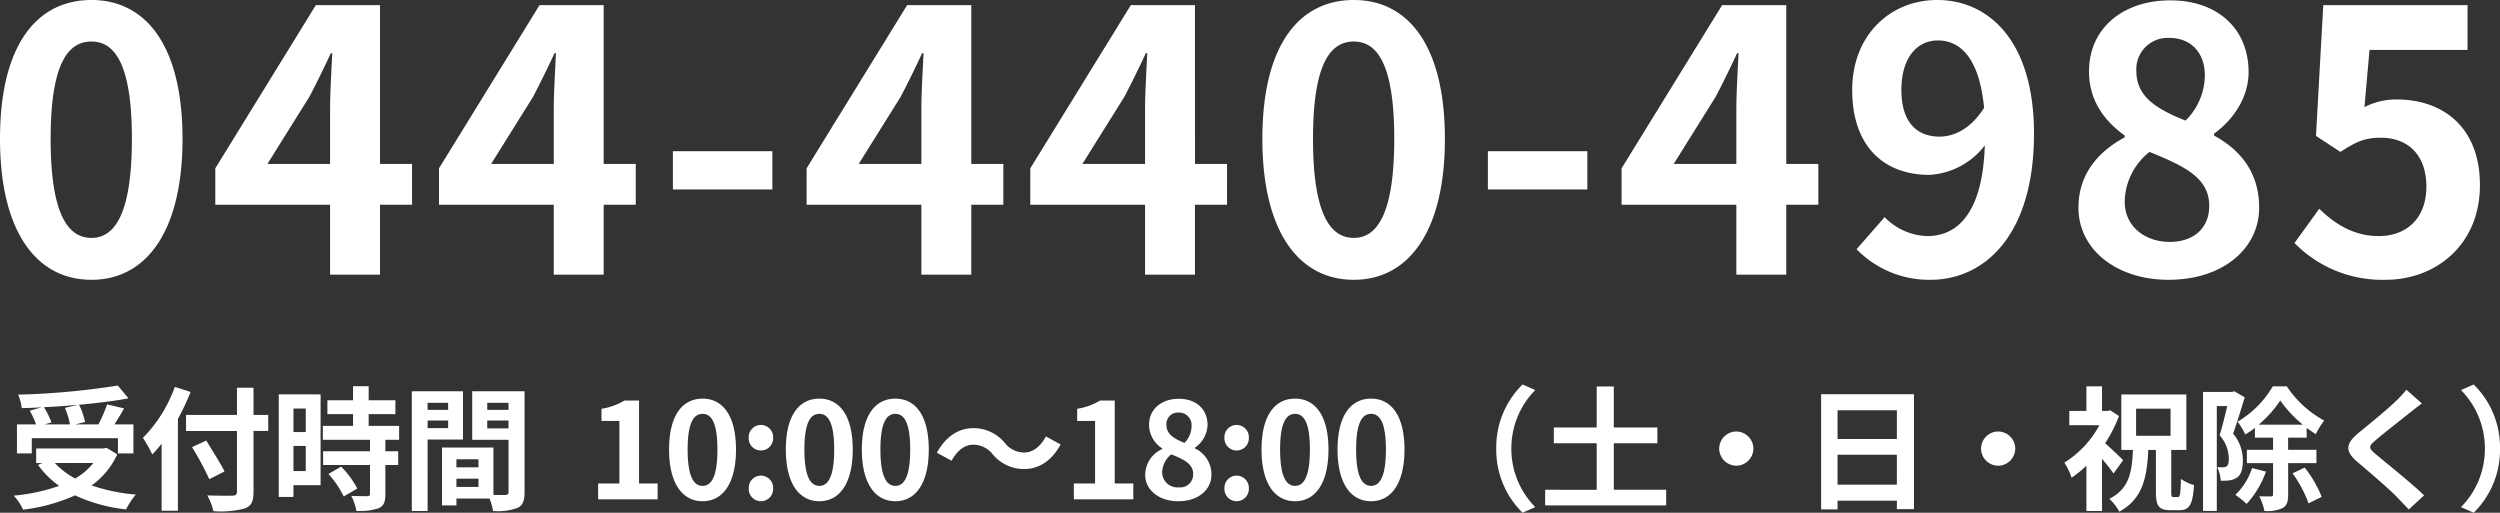
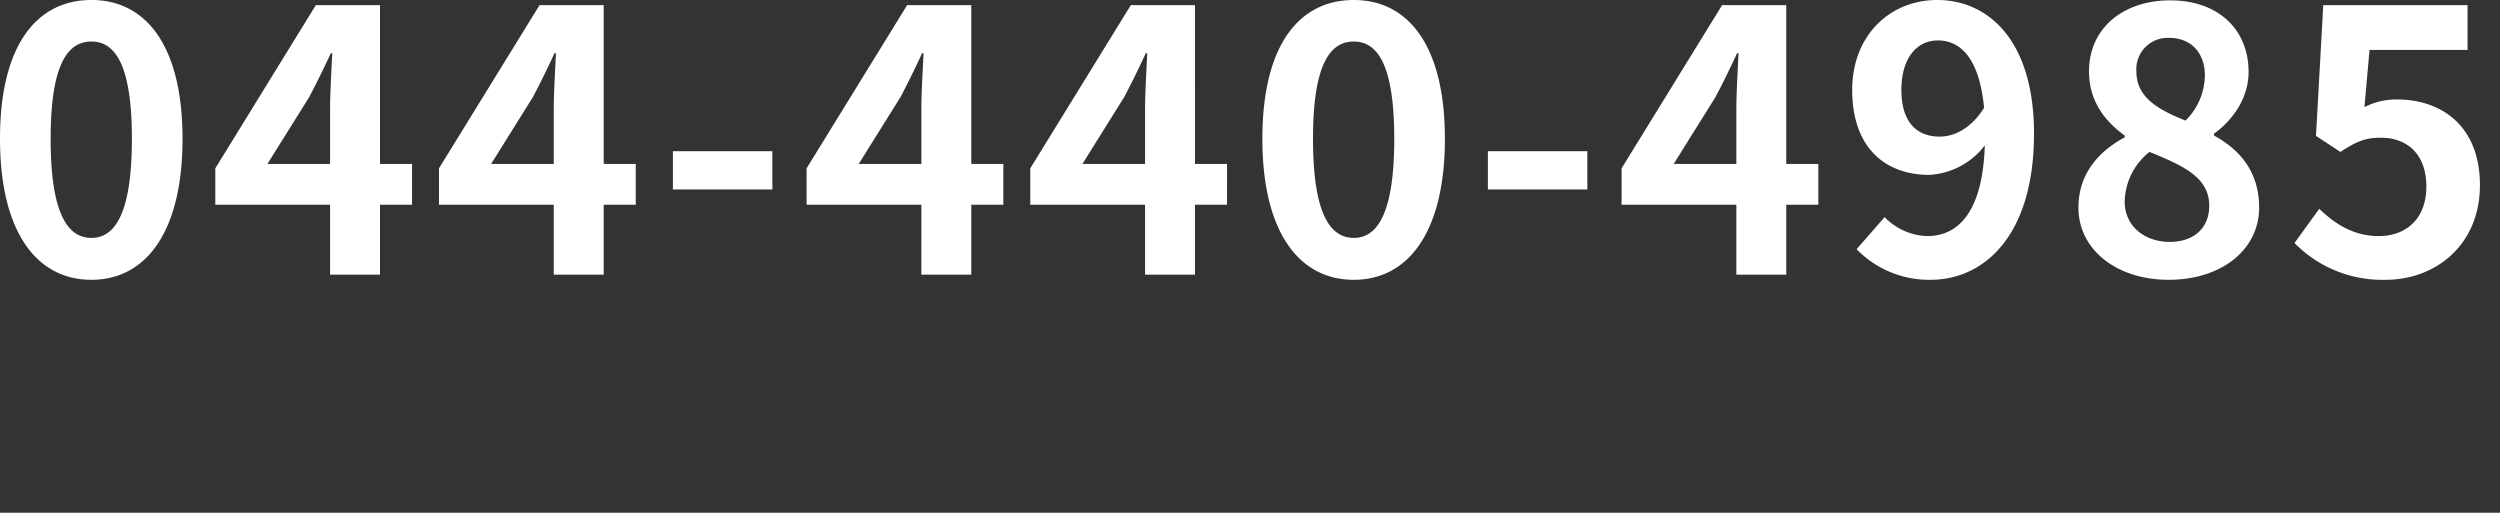
<svg xmlns="http://www.w3.org/2000/svg" width="411.726" height="84.44" viewBox="0 0 411.726 84.44">
  <rect x="0" y="0" width="411.726" height="84.44" fill="#333333" stroke="none" />
  <g id="グループ_491" data-name="グループ 491" transform="translate(-1144.64 -29.76)">
    <path id="パス_399" data-name="パス 399" d="M17.7.84c9,0,15-7.92,15-23.22s-6-22.86-15-22.86c-9.06,0-15.06,7.5-15.06,22.86C2.64-7.08,8.64.84,17.7.84Zm0-6.9c-3.84,0-6.72-3.84-6.72-16.32,0-12.42,2.88-16.02,6.72-16.02,3.78,0,6.66,3.6,6.66,16.02C24.36-9.9,21.48-6.06,17.7-6.06ZM46.68-18.24l6.9-11.04c1.26-2.4,2.46-4.86,3.54-7.2h.24c-.12,2.58-.36,6.6-.36,9.18v9.06Zm23.82,0H65.22V-44.4H54.66L38.1-17.52v6H57V0h8.22V-11.52H70.5Zm13.02,0,6.9-11.04c1.26-2.4,2.46-4.86,3.54-7.2h.24c-.12,2.58-.36,6.6-.36,9.18v9.06Zm23.82,0h-5.28V-44.4H91.5L74.94-17.52v6h18.9V0h8.22V-11.52h5.28Zm6.12,4.2h16.38v-6.3H113.46Zm30.6-4.2,6.9-11.04c1.26-2.4,2.46-4.86,3.54-7.2h.24c-.12,2.58-.36,6.6-.36,9.18v9.06Zm23.82,0H162.6V-44.4H152.04L135.48-17.52v6h18.9V0h8.22V-11.52h5.28Zm13.02,0,6.9-11.04c1.26-2.4,2.46-4.86,3.54-7.2h.24c-.12,2.58-.36,6.6-.36,9.18v9.06Zm23.82,0h-5.28V-44.4H188.88L172.32-17.52v6h18.9V0h8.22V-11.52h5.28ZM225.6.84c9,0,15-7.92,15-23.22s-6-22.86-15-22.86c-9.06,0-15.06,7.5-15.06,22.86C210.54-7.08,216.54.84,225.6.84Zm0-6.9c-3.84,0-6.72-3.84-6.72-16.32,0-12.42,2.88-16.02,6.72-16.02,3.78,0,6.66,3.6,6.66,16.02C232.26-9.9,229.38-6.06,225.6-6.06Zm22.08-7.98h16.38v-6.3H247.68Zm30.6-4.2,6.9-11.04c1.26-2.4,2.46-4.86,3.54-7.2h.24c-.12,2.58-.36,6.6-.36,9.18v9.06Zm23.82,0h-5.28V-44.4H286.26L269.7-17.52v6h18.9V0h8.22V-11.52h5.28Zm19.98-4.5c-3.84,0-6.3-2.46-6.3-7.68,0-5.46,2.7-8.16,6-8.16,3.78,0,6.84,3,7.62,11.1C327.24-24.06,324.48-22.74,322.08-22.74ZM308.4-4.2A16.653,16.653,0,0,0,320.58.84c8.82,0,17.04-7.26,17.04-24.06,0-15.42-7.56-22.02-15.96-22.02-7.62,0-13.98,5.7-13.98,14.82,0,9.42,5.34,13.98,12.72,13.98a12.345,12.345,0,0,0,9.12-4.86c-.36,11.16-4.5,14.94-9.48,14.94a10.186,10.186,0,0,1-7.02-3.12ZM359.76.84c9,0,14.94-5.16,14.94-11.88,0-6.06-3.36-9.66-7.44-11.88v-.3c2.94-2.1,5.7-5.76,5.7-10.14,0-7.08-5.04-11.82-12.9-11.82-7.74,0-13.38,4.56-13.38,11.7,0,4.74,2.46,8.1,5.88,10.56v.3c-4.14,2.22-7.62,5.88-7.62,11.58C344.94-4.08,351.3.84,359.76.84Zm2.82-26.22c-4.68-1.86-8.1-3.9-8.1-8.1a5.164,5.164,0,0,1,5.4-5.52c3.72,0,5.88,2.58,5.88,6.18A10.633,10.633,0,0,1,362.58-25.38ZM360-5.4c-4.14,0-7.44-2.58-7.44-6.6a10.675,10.675,0,0,1,4.08-8.22c5.76,2.34,9.84,4.26,9.84,8.88C366.48-7.5,363.72-5.4,360-5.4ZM395.52.84c8.22,0,15.54-5.7,15.54-15.6,0-9.66-6.24-14.1-13.68-14.1a11.484,11.484,0,0,0-5.34,1.26l.84-9.42h16.14V-44.4H385.26l-1.2,21.54,4.02,2.64c2.58-1.68,4.02-2.34,6.66-2.34,4.5,0,7.5,2.88,7.5,8.04,0,5.22-3.24,8.16-7.86,8.16-4.14,0-7.26-2.04-9.78-4.5l-4.08,5.64A20.236,20.236,0,0,0,395.52.84Z" transform="translate(1142 75)" fill="#fff" />
-     <path id="パス_398" data-name="パス 398" d="M9.328-15.07a13.216,13.216,0,0,1,.836,2.728h-4.2l1.144-.33A12.494,12.494,0,0,0,5.874-15.18c1.87-.088,3.784-.22,5.632-.4ZM3.872-10.076h14.19v2.508h2.552v-4.774H17.49c.506-.814,1.078-1.716,1.584-2.64l-2.794-.66a24.955,24.955,0,0,1-1.43,3.3H11.022l1.628-.4a11.526,11.526,0,0,0-.99-2.838c2.926-.264,5.764-.616,8.14-1.056l-1.76-2.112a123.155,123.155,0,0,1-16.412,1.5,8.279,8.279,0,0,1,.594,2.222c1.056-.022,2.178-.066,3.278-.132l-1.958.55a13.714,13.714,0,0,1,1.034,2.266H1.43v4.774H3.872ZM14.014-5.984a10.893,10.893,0,0,1-2.992,2.552A12.8,12.8,0,0,1,7.678-5.984Zm2.178-2.508-.484.11H4.6v2.4H5.632l-.726.308A14.8,14.8,0,0,0,8.382-2.222,30.721,30.721,0,0,1,.9-.616a9.008,9.008,0,0,1,1.54,2.31A28.837,28.837,0,0,0,11-.66a26.54,26.54,0,0,0,8.4,2.31A12.649,12.649,0,0,1,21.01-.792a29.991,29.991,0,0,1-7.282-1.5,12.925,12.925,0,0,0,4.224-5.126ZM27.434-18.524a23.03,23.03,0,0,1-5.258,8.4,21.363,21.363,0,0,1,1.54,2.728c.506-.528,1.034-1.122,1.54-1.76V1.87H27.94V-13.244a40.409,40.409,0,0,0,2.09-4.444ZM42.812-13.9h-2.42v-4.488H37.664V-13.9H29.282v2.64h8.382v9.988c0,.484-.2.66-.748.66-.506.022-2.442.022-4.136-.044a10.42,10.42,0,0,1,1.012,2.6A15.639,15.639,0,0,0,38.94,1.5C40,1.1,40.392.418,40.392-1.276v-9.988h2.42ZM35.618-4.6c-.66-1.32-2.024-3.476-3.014-5.082L30.272-8.6a51.62,51.62,0,0,1,2.838,5.28ZM48.994-14.96v3.872H46.97V-14.96ZM46.97-4.664V-8.8h2.024v4.136Zm4.466-12.628H44.55V-.4h2.42V-2.332h4.466Zm1.3,13.112a15.477,15.477,0,0,1,2.508,3.7l2.244-1.3A15.18,15.18,0,0,0,54.824-5.39ZM64.372-9.812V-12.1H59.356v-1.936h4.4v-2.288h-4.4v-2.31H56.782v2.31H52.558v2.288h4.224V-12.1H51.81v2.288h7.766V-7.92H51.854v2.266h7.722v4.73c0,.308-.11.4-.462.4-.33,0-1.562,0-2.618-.044a8.824,8.824,0,0,1,.836,2.464,9.74,9.74,0,0,0,3.674-.44c.858-.4,1.1-1.056,1.1-2.31v-4.8h2.112V-7.92H62.106V-9.812Zm8.074-6.094v1.166H69.058v-1.166Zm-3.388,4.18V-12.98h3.388v1.254Zm5.83,1.87V-17.8H66.462V1.914h2.6V-9.856Zm4-1.826v-1.3h3.5v1.3Zm3.5-4.224v1.166h-3.5v-1.166ZM73.81-2.046V-3.41h3.63v1.364ZM77.44-6.6v1.32H73.81V-6.6Zm7.59-11.2H76.406v7.986H82.39v8.6c0,.352-.132.484-.528.484-.286.022-1.1.022-1.958,0v-7.81h-8.47V.99H73.81V-.132h5.456a9.686,9.686,0,0,1,.572,2.046,9.505,9.505,0,0,0,4.026-.506C84.744.99,85.03.22,85.03-1.188ZM97.152,0h9.79V-2.618h-3.058V-16.28h-2.4A10.56,10.56,0,0,1,97.7-14.916v2h2.948v10.3h-3.5Zm17.2.308c3.3,0,5.5-2.9,5.5-8.514s-2.2-8.382-5.5-8.382c-3.322,0-5.522,2.75-5.522,8.382C108.834-2.6,111.034.308,114.356.308Zm0-2.53c-1.408,0-2.464-1.408-2.464-5.984,0-4.554,1.056-5.874,2.464-5.874,1.386,0,2.442,1.32,2.442,5.874C116.8-3.63,115.742-2.222,114.356-2.222Zm9.592-5.83a2.007,2.007,0,0,0,2.024-2.09,2.013,2.013,0,0,0-2.024-2.112,2.009,2.009,0,0,0-2,2.112A2,2,0,0,0,123.948-8.052Zm0,8.36A2.026,2.026,0,0,0,125.972-1.8a2.026,2.026,0,0,0-2.024-2.112,2.022,2.022,0,0,0-2,2.112A2.022,2.022,0,0,0,123.948.308Zm9.636,0c3.3,0,5.5-2.9,5.5-8.514s-2.2-8.382-5.5-8.382c-3.322,0-5.522,2.75-5.522,8.382C128.062-2.6,130.262.308,133.584.308Zm0-2.53c-1.408,0-2.464-1.408-2.464-5.984,0-4.554,1.056-5.874,2.464-5.874,1.386,0,2.442,1.32,2.442,5.874C136.026-3.63,134.97-2.222,133.584-2.222ZM146.1.308c3.3,0,5.5-2.9,5.5-8.514s-2.2-8.382-5.5-8.382c-3.322,0-5.522,2.75-5.522,8.382C140.58-2.6,142.78.308,146.1.308Zm0-2.53c-1.408,0-2.464-1.408-2.464-5.984,0-4.554,1.056-5.874,2.464-5.874,1.386,0,2.442,1.32,2.442,5.874C148.544-3.63,147.488-2.222,146.1-2.222Zm21.23-2.772c2.354,0,4.51-1.32,5.984-4.048l-2.42-1.32c-.836,1.562-2.09,2.64-3.5,2.64a4.025,4.025,0,0,1-3.278-1.584,6.657,6.657,0,0,0-5.192-2.42c-2.354,0-4.51,1.32-5.984,4.048l2.42,1.32c.836-1.562,2.09-2.64,3.5-2.64a4.056,4.056,0,0,1,3.278,1.584A6.657,6.657,0,0,0,167.332-4.994ZM175.494,0h9.79V-2.618h-3.058V-16.28h-2.4a10.56,10.56,0,0,1-3.784,1.364v2h2.948v10.3h-3.5Zm17.182.308c3.3,0,5.478-1.892,5.478-4.356A4.735,4.735,0,0,0,195.426-8.4v-.11a4.742,4.742,0,0,0,2.09-3.718c0-2.6-1.848-4.334-4.73-4.334-2.838,0-4.906,1.672-4.906,4.29A4.638,4.638,0,0,0,190.036-8.4v.11a4.737,4.737,0,0,0-2.794,4.246C187.242-1.5,189.574.308,192.676.308Zm1.034-9.614c-1.716-.682-2.97-1.43-2.97-2.97a1.893,1.893,0,0,1,1.98-2.024,2.074,2.074,0,0,1,2.156,2.266A3.9,3.9,0,0,1,193.71-9.306Zm-.946,7.326a2.5,2.5,0,0,1-2.728-2.42,3.914,3.914,0,0,1,1.5-3.014c2.112.858,3.608,1.562,3.608,3.256A2.134,2.134,0,0,1,192.764-1.98Zm9.526-6.072a2.007,2.007,0,0,0,2.024-2.09,2.013,2.013,0,0,0-2.024-2.112,2.009,2.009,0,0,0-2,2.112A2,2,0,0,0,202.29-8.052Zm0,8.36A2.026,2.026,0,0,0,204.314-1.8a2.026,2.026,0,0,0-2.024-2.112,2.022,2.022,0,0,0-2,2.112A2.022,2.022,0,0,0,202.29.308Zm9.636,0c3.3,0,5.5-2.9,5.5-8.514s-2.2-8.382-5.5-8.382c-3.322,0-5.522,2.75-5.522,8.382C206.4-2.6,208.6.308,211.926.308Zm0-2.53c-1.408,0-2.464-1.408-2.464-5.984,0-4.554,1.056-5.874,2.464-5.874,1.386,0,2.442,1.32,2.442,5.874C214.368-3.63,213.312-2.222,211.926-2.222ZM224.444.308c3.3,0,5.5-2.9,5.5-8.514s-2.2-8.382-5.5-8.382c-3.322,0-5.522,2.75-5.522,8.382C218.922-2.6,221.122.308,224.444.308Zm0-2.53c-1.408,0-2.464-1.408-2.464-5.984,0-4.554,1.056-5.874,2.464-5.874,1.386,0,2.442,1.32,2.442,5.874C226.886-3.63,225.83-2.222,224.444-2.222ZM249.392,2.2l2.09-.924a13.668,13.668,0,0,1-3.938-9.636A13.668,13.668,0,0,1,251.482-18l-2.09-.924a14.5,14.5,0,0,0-4.334,10.56A14.5,14.5,0,0,0,249.392,2.2Zm15.026-3.784V-9.24h7.172v-2.6h-7.172V-18.59H261.6v6.754H254.54v2.6H261.6v7.656H253.11V.99h19.932V-1.584ZM281.776-8.36a2.836,2.836,0,0,0,2.816,2.816,2.836,2.836,0,0,0,2.816-2.816,2.836,2.836,0,0,0-2.816-2.816A2.836,2.836,0,0,0,281.776-8.36Zm19.492,5.94V-7.348h9.768V-2.42Zm9.768-12.254v4.73h-9.768v-4.73Zm-12.474-2.64V1.65h2.706V.22h9.768V1.606h2.816v-18.92ZM324.9-8.36a2.836,2.836,0,0,0,2.816,2.816,2.836,2.836,0,0,0,2.816-2.816,2.836,2.836,0,0,0-2.816-2.816A2.836,2.836,0,0,0,324.9-8.36ZM348.3-6.446c-.418-.44-2-1.958-2.97-2.794a22.129,22.129,0,0,0,2.288-4.488l-1.452-.946-.44.11h-.9v-4.048h-2.574v4.048h-2.816v2.354h4.95a16.411,16.411,0,0,1-5.764,6.16,11.311,11.311,0,0,1,1.188,2.486,17.853,17.853,0,0,0,2.442-1.98V1.914h2.574v-8.58a30.338,30.338,0,0,1,1.892,2.4Zm2.134-8.492h5.676v4.466h-5.676ZM356.6-.374c-.308,0-.374-.11-.374-.814V-8.14h2.486v-9.13H348v9.13h1.914c-.154,3.718-.638,6.424-3.894,8.052a8.062,8.062,0,0,1,1.65,2.112c3.828-2.09,4.554-5.544,4.774-10.164h1.254v6.952c0,2.222.44,2.97,2.4,2.97h1.5c1.606,0,2.178-.924,2.376-4.136a7.194,7.194,0,0,1-2.156-1.012c-.066,2.508-.154,2.992-.506,2.992ZM366.608-17.8l-.374.11H361.46v19.6h2.266v-17.27h1.716c-.352,1.5-.814,3.41-1.254,4.8a5.888,5.888,0,0,1,1.518,3.85c0,.616-.088,1.056-.33,1.232a1.139,1.139,0,0,1-.616.2c-.286,0-.572,0-.968-.022a5.547,5.547,0,0,1,.572,2.222,9.4,9.4,0,0,0,1.408-.044,3.141,3.141,0,0,0,1.276-.462c.682-.484.968-1.408.968-2.816a6.773,6.773,0,0,0-1.606-4.422c.616-1.716,1.342-4.114,1.914-5.984Zm2.926,12.65a10.5,10.5,0,0,1-2.75,4.4,16.082,16.082,0,0,1,1.848,1.5,15.46,15.46,0,0,0,3.19-5.324Zm1.1-7.15a19.3,19.3,0,0,0,3.542-3.982,20.067,20.067,0,0,0,3.718,3.982Zm9.5,6.336v-2.2h-4.664v-2h3.058V-11.77c.506.374,1.012.726,1.5,1.034a12.8,12.8,0,0,1,1.386-2.244,17.239,17.239,0,0,1-6.16-5.632h-2.31a16.36,16.36,0,0,1-5.808,5.83,9.669,9.669,0,0,1,1.276,2.09A12.568,12.568,0,0,0,370-11.77v1.606h2.992v2h-4.312v2.2h4.312V-.814c0,.242-.088.308-.33.33-.286,0-1.1,0-1.936-.022a9.034,9.034,0,0,1,.836,2.42,6.176,6.176,0,0,0,2.97-.462c.748-.4.946-1.078.946-2.244v-5.17ZM376.2-4.29A20.264,20.264,0,0,1,378.84.66L381-.418A19.462,19.462,0,0,0,378.2-5.236Zm18.744-13.772a15.047,15.047,0,0,1-1.672,1.826c-1.474,1.452-4.466,3.872-6.16,5.258-2.178,1.8-2.354,3.014-.2,4.84,2,1.694,5.324,4.532,6.512,5.786.616.66,1.3,1.342,1.914,2.024L397.87-.66c-2.156-2.09-6.358-5.412-7.986-6.8-1.188-1.012-1.21-1.254-.044-2.244,1.452-1.254,4.334-3.476,5.742-4.62.506-.4,1.232-.968,1.914-1.474Zm11.088-.858-2.09.924A13.668,13.668,0,0,1,407.88-8.36a13.668,13.668,0,0,1-3.938,9.636l2.09.924a14.5,14.5,0,0,0,4.334-10.56A14.5,14.5,0,0,0,406.032-18.92Z" transform="translate(1146 112)" fill="#fff" />
  </g>
</svg>